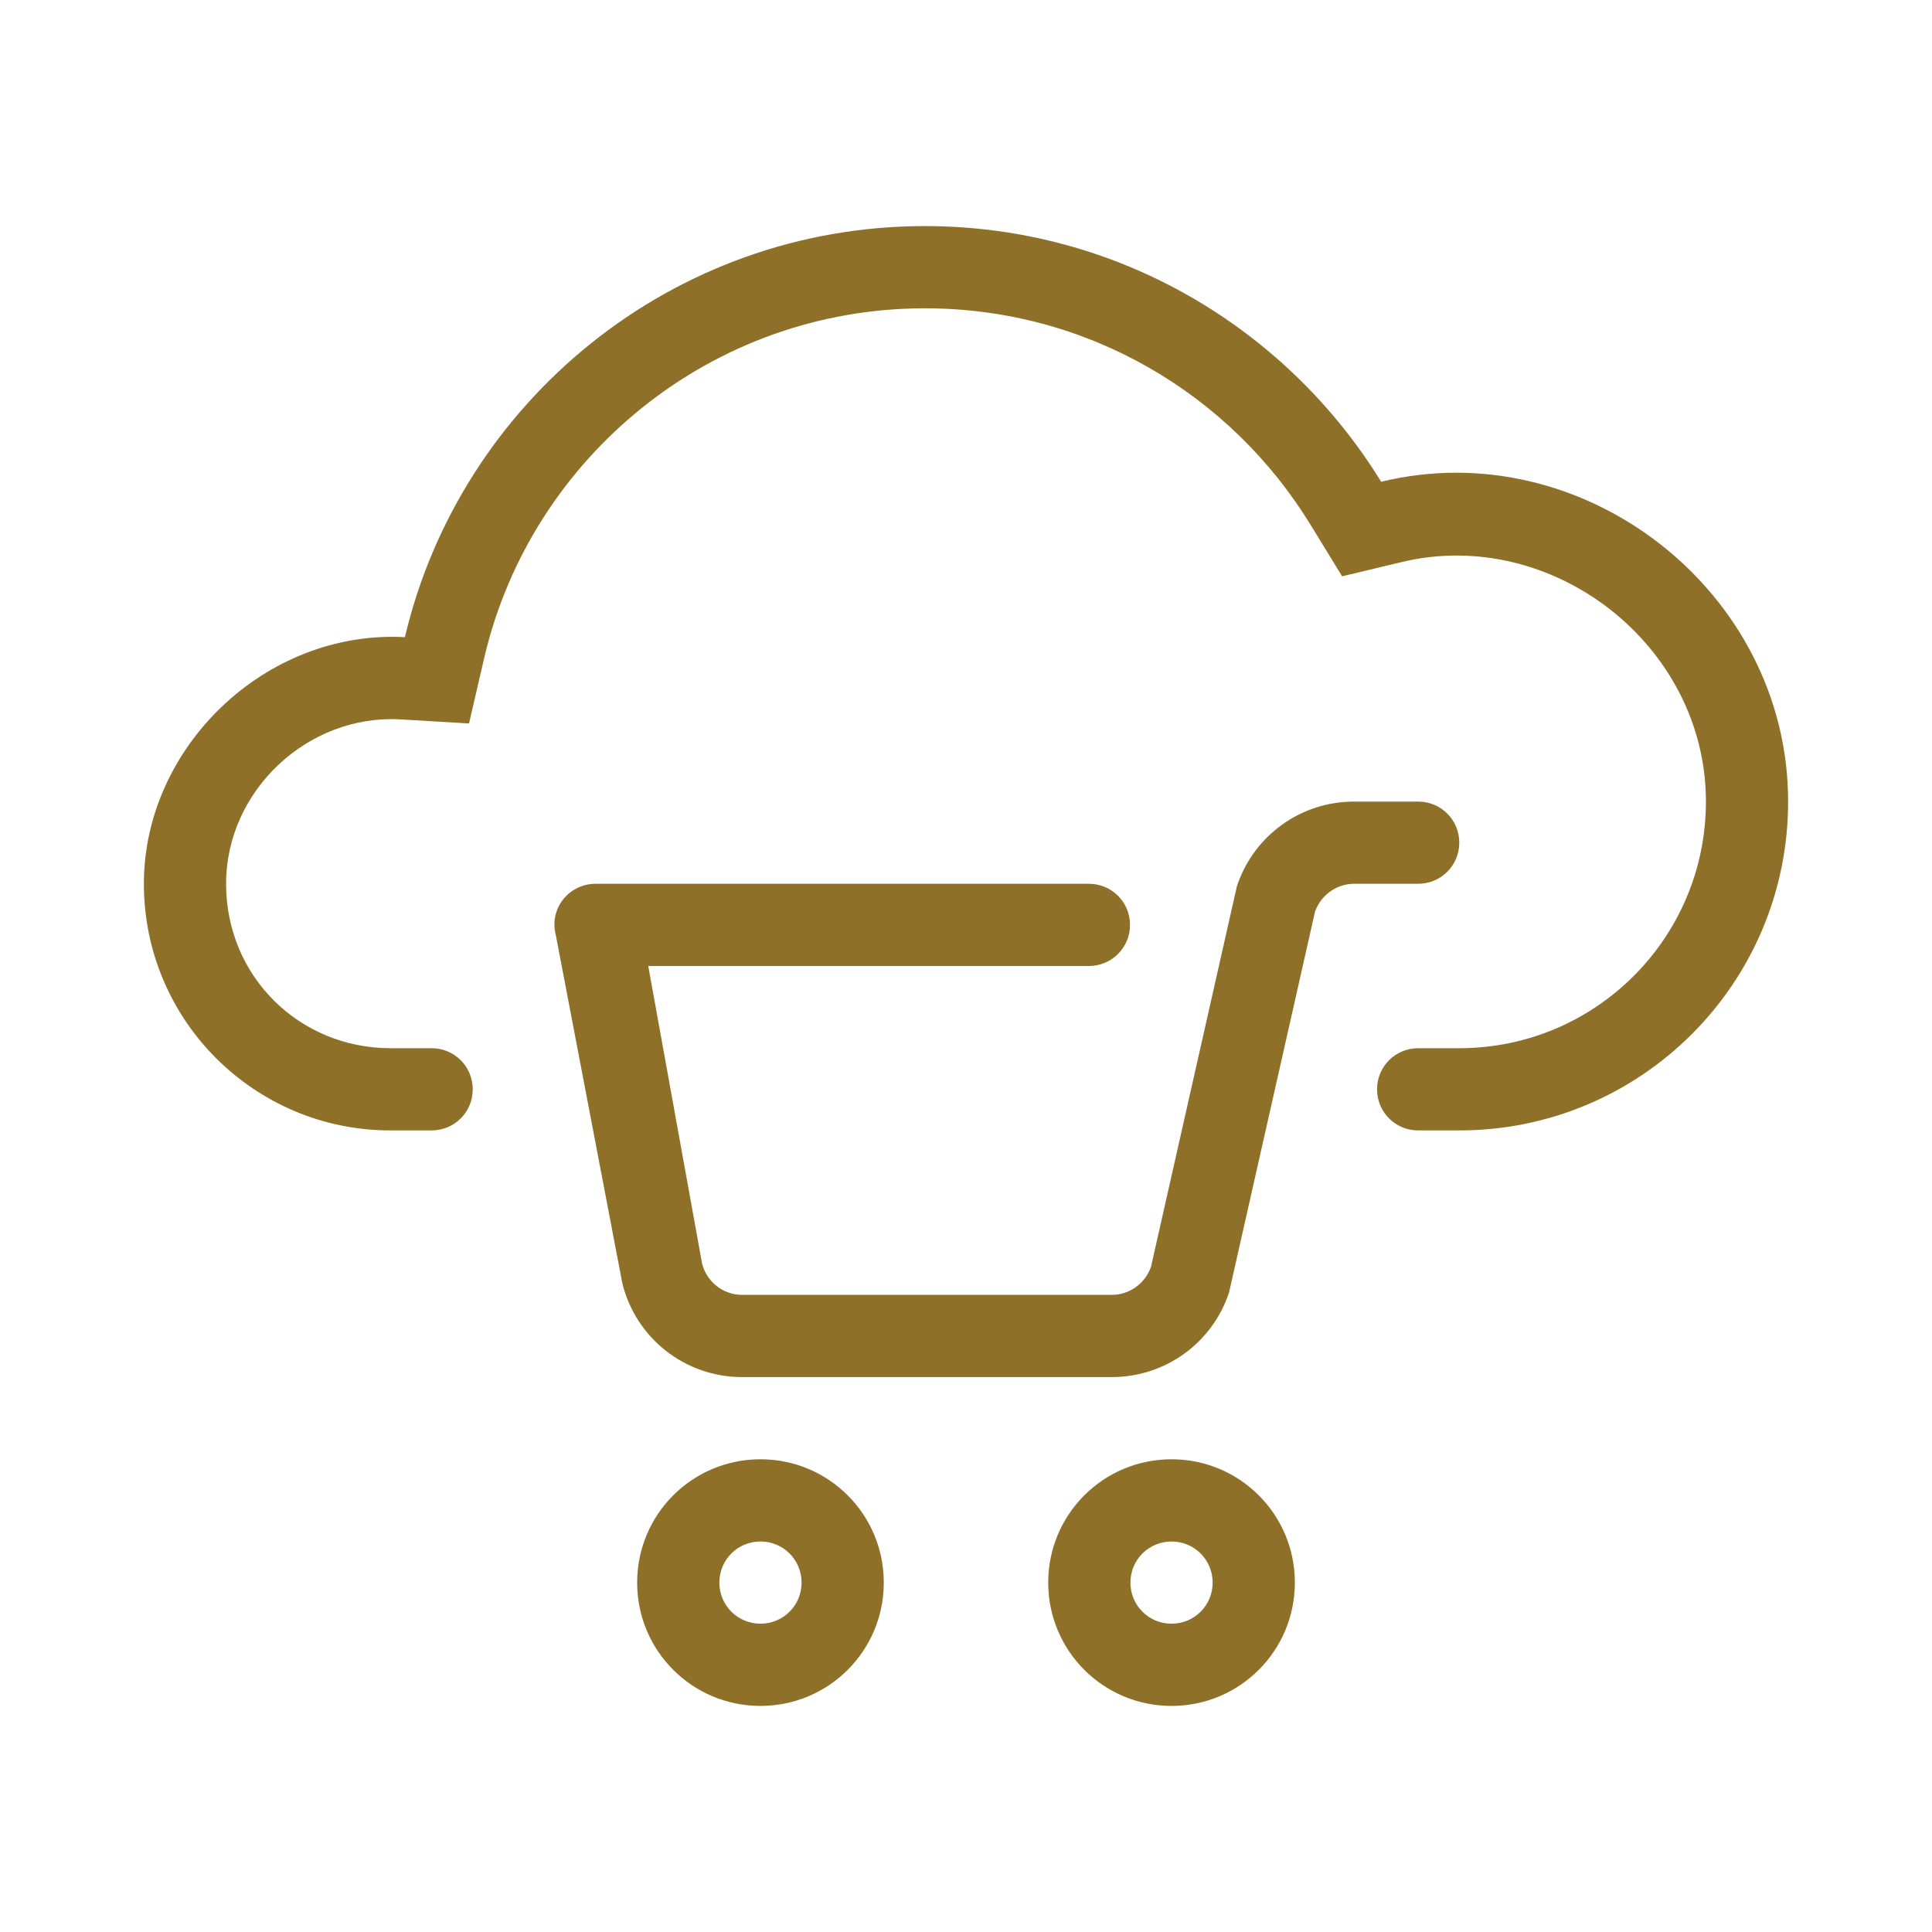
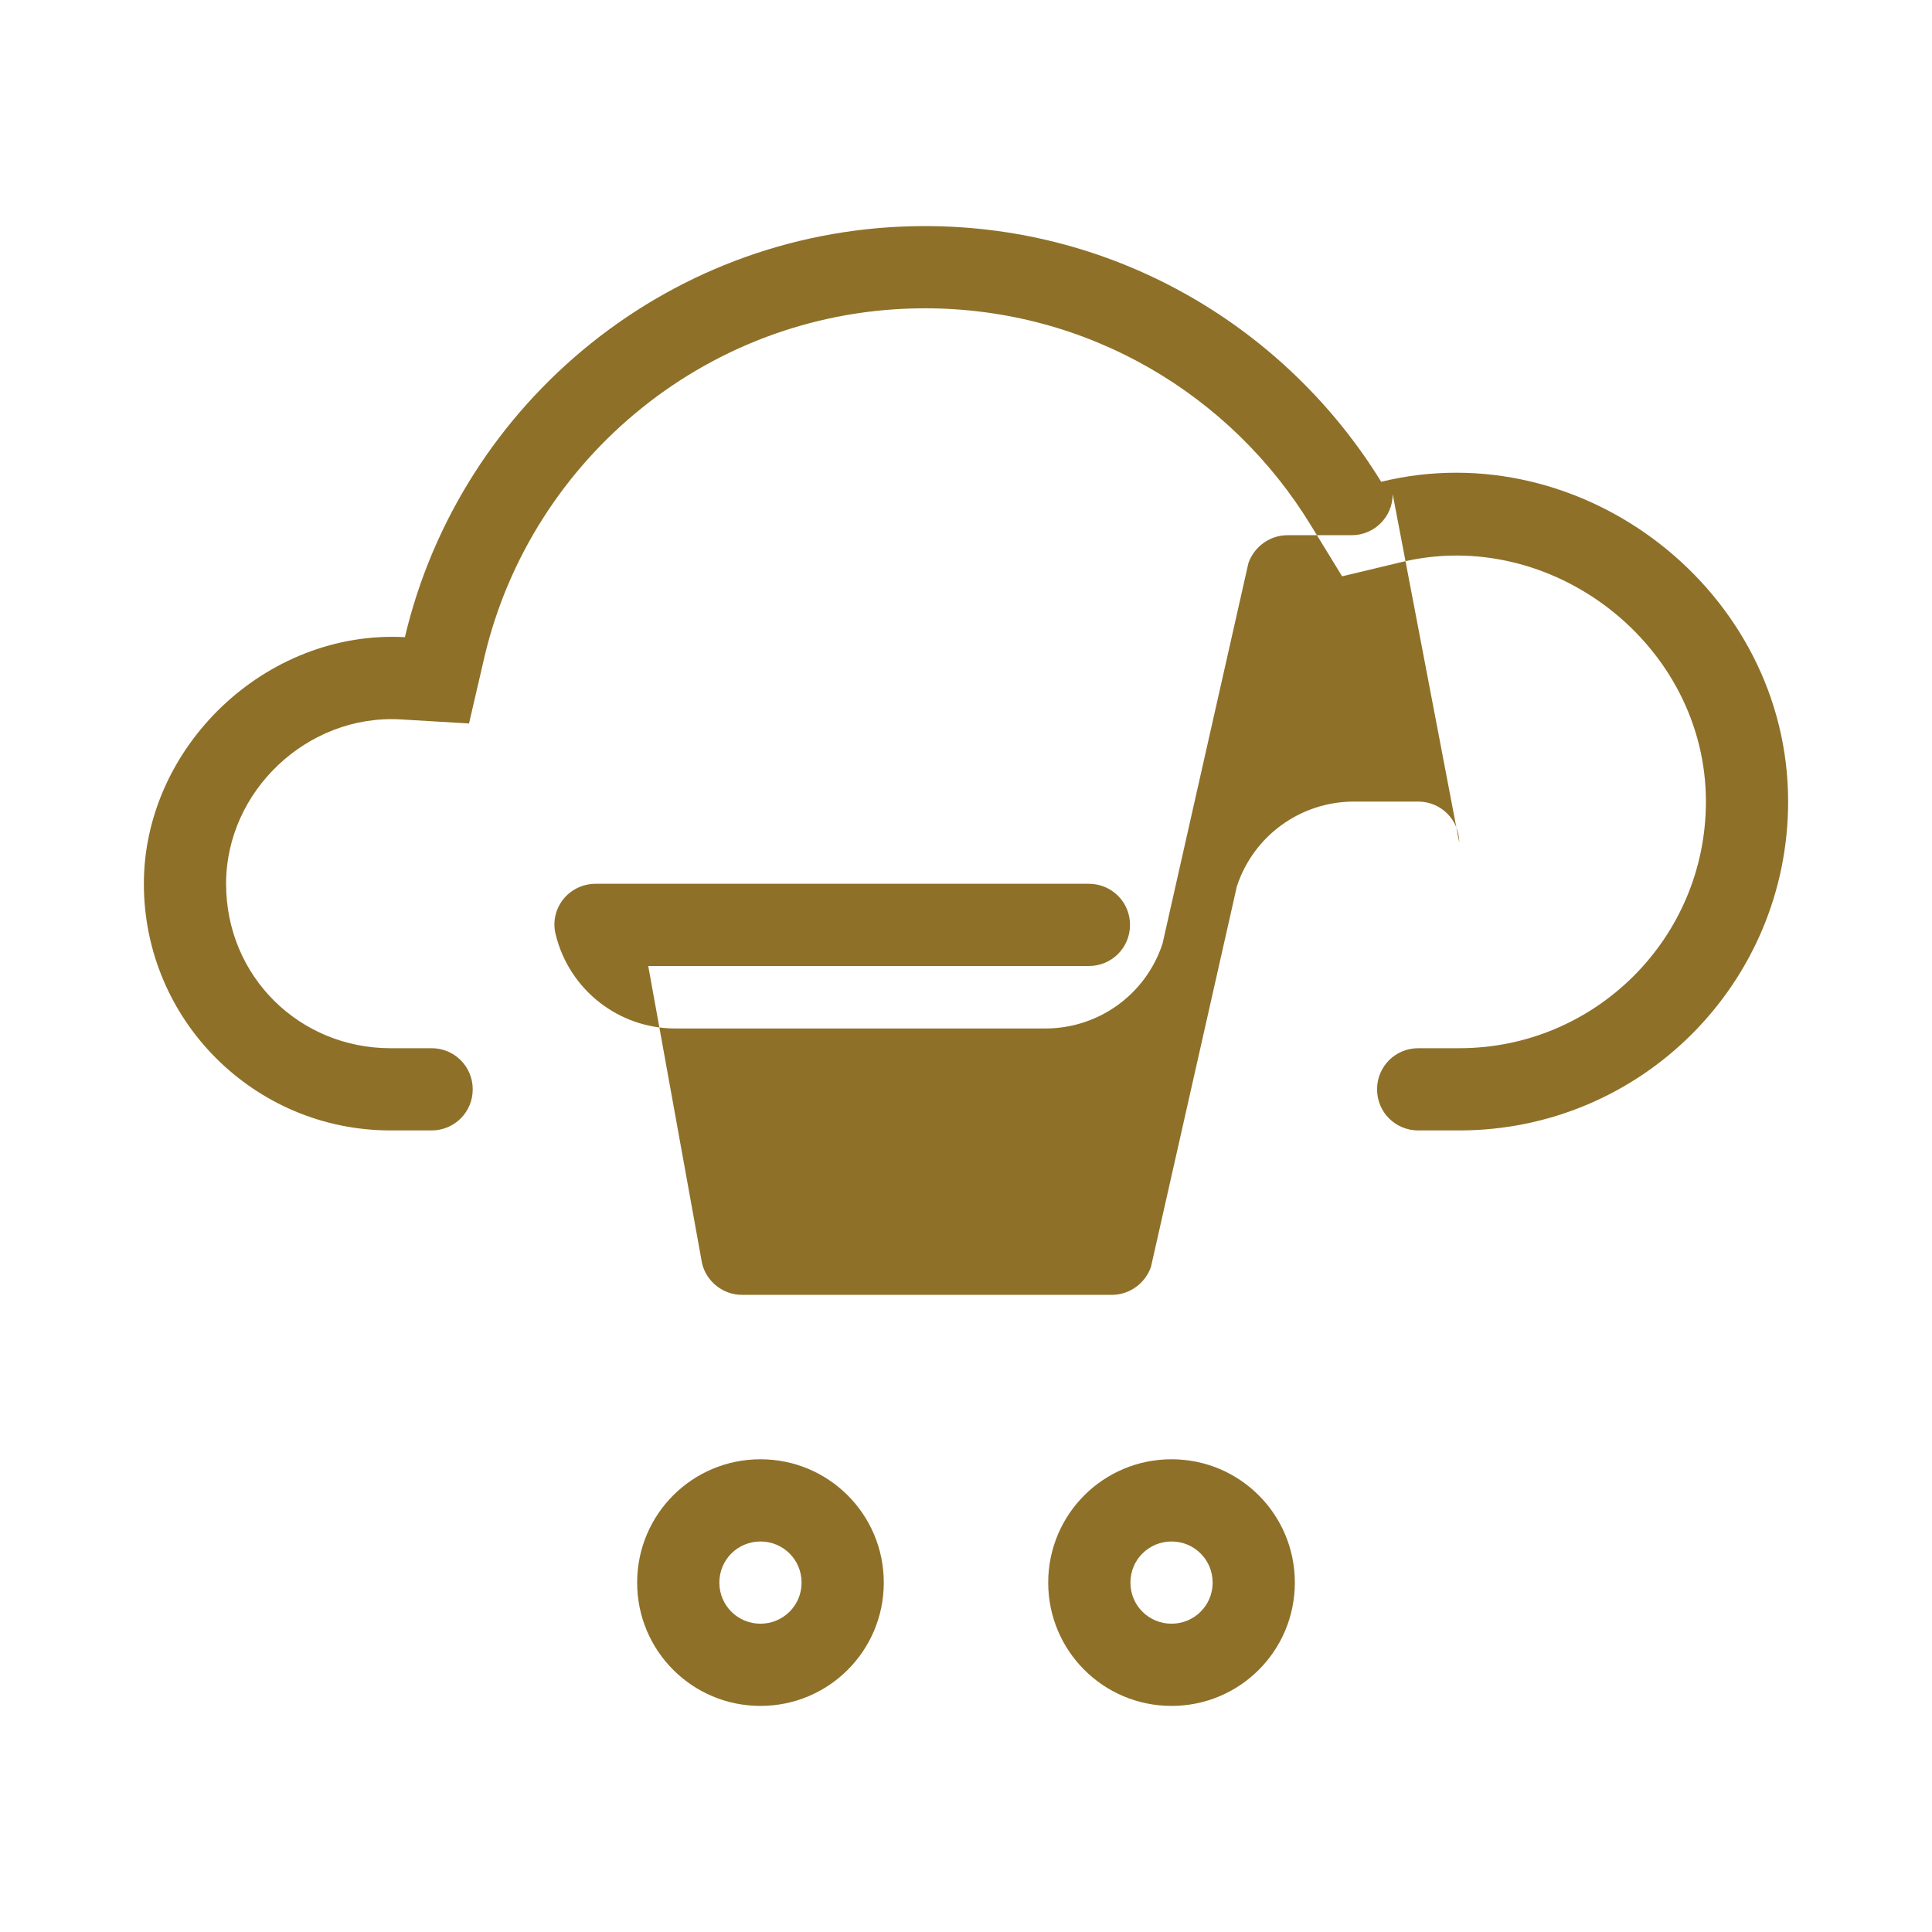
<svg xmlns="http://www.w3.org/2000/svg" id="uuid-e5600d86-4980-488e-b12e-f93c9b3dede3" viewBox="0 0 47 47">
-   <path d="M32.65,14.02l-.76-1.24c-1.94-3.18-5.42-5.28-9.39-5.28-5.2,0-9.56,3.62-10.71,8.46l-.38,1.64-1.68-.1c-2.25-.12-4.23,1.74-4.23,4s1.79,4,4,4h1c.55,0,1,.44,1,1s-.45,1-1,1h-1c-3.31,0-6-2.68-6-6s2.95-6.18,6.35-6c1.35-5.72,6.5-10,12.65-10,4.7,0,8.81,2.5,11.1,6.22,4.91-1.2,9.9,2.66,9.9,7.78,0,4.42-3.58,8-8,8h-1c-.55,0-1-.44-1-1s.45-1,1-1h1c3.31,0,6-2.68,6-6,0-3.82-3.76-6.72-7.43-5.82l-1.42.34h0ZM35.5,20.5c0-.56-.45-1-1-1h-1.56c-1.29,0-2.44.82-2.85,2.06l-2.09,9.26c-.14.4-.52.68-.95.68h-9c-.46,0-.86-.32-.97-.76l-1.31-7.24h10.72c.55,0,1-.44,1-1s-.45-1-1-1h-12c-.31,0-.6.14-.79.38-.19.24-.26.56-.18.86l1.62,8.48c.33,1.34,1.53,2.28,2.91,2.28h9c1.29,0,2.44-.82,2.85-2.06l2.09-9.26c.14-.4.52-.68.95-.68h1.56c.55,0,1-.44,1-1h0ZM28.5,41.5c-1.66,0-3-1.34-3-3s1.34-3,3-3,3,1.34,3,3-1.34,3-3,3h0ZM28.5,37.5c.55,0,1,.44,1,1s-.45,1-1,1-1-.44-1-1,.45-1,1-1h0ZM15.5,38.5c0,1.66,1.34,3,3,3s3-1.34,3-3-1.34-3-3-3-3,1.34-3,3h0ZM19.5,38.5c0-.56-.45-1-1-1s-1,.44-1,1,.45,1,1,1,1-.44,1-1h0Z" fill="#8e7029" fill-rule="evenodd" />
+   <path d="M32.65,14.02l-.76-1.24c-1.94-3.18-5.42-5.28-9.39-5.28-5.2,0-9.56,3.62-10.71,8.46l-.38,1.64-1.68-.1c-2.25-.12-4.23,1.74-4.23,4s1.79,4,4,4h1c.55,0,1,.44,1,1s-.45,1-1,1h-1c-3.31,0-6-2.68-6-6s2.95-6.18,6.35-6c1.35-5.72,6.5-10,12.65-10,4.7,0,8.81,2.5,11.1,6.22,4.91-1.2,9.9,2.66,9.9,7.78,0,4.42-3.58,8-8,8h-1c-.55,0-1-.44-1-1s.45-1,1-1h1c3.31,0,6-2.68,6-6,0-3.82-3.76-6.72-7.43-5.82l-1.42.34h0ZM35.5,20.5c0-.56-.45-1-1-1h-1.56c-1.29,0-2.44.82-2.85,2.06l-2.09,9.26c-.14.4-.52.68-.95.68h-9c-.46,0-.86-.32-.97-.76l-1.31-7.24h10.72c.55,0,1-.44,1-1s-.45-1-1-1h-12c-.31,0-.6.14-.79.38-.19.24-.26.56-.18.86c.33,1.34,1.53,2.28,2.91,2.28h9c1.29,0,2.44-.82,2.85-2.06l2.09-9.26c.14-.4.52-.68.95-.68h1.56c.55,0,1-.44,1-1h0ZM28.5,41.5c-1.66,0-3-1.34-3-3s1.34-3,3-3,3,1.34,3,3-1.34,3-3,3h0ZM28.5,37.5c.55,0,1,.44,1,1s-.45,1-1,1-1-.44-1-1,.45-1,1-1h0ZM15.5,38.5c0,1.66,1.34,3,3,3s3-1.34,3-3-1.34-3-3-3-3,1.34-3,3h0ZM19.5,38.5c0-.56-.45-1-1-1s-1,.44-1,1,.45,1,1,1,1-.44,1-1h0Z" fill="#8e7029" fill-rule="evenodd" />
</svg>